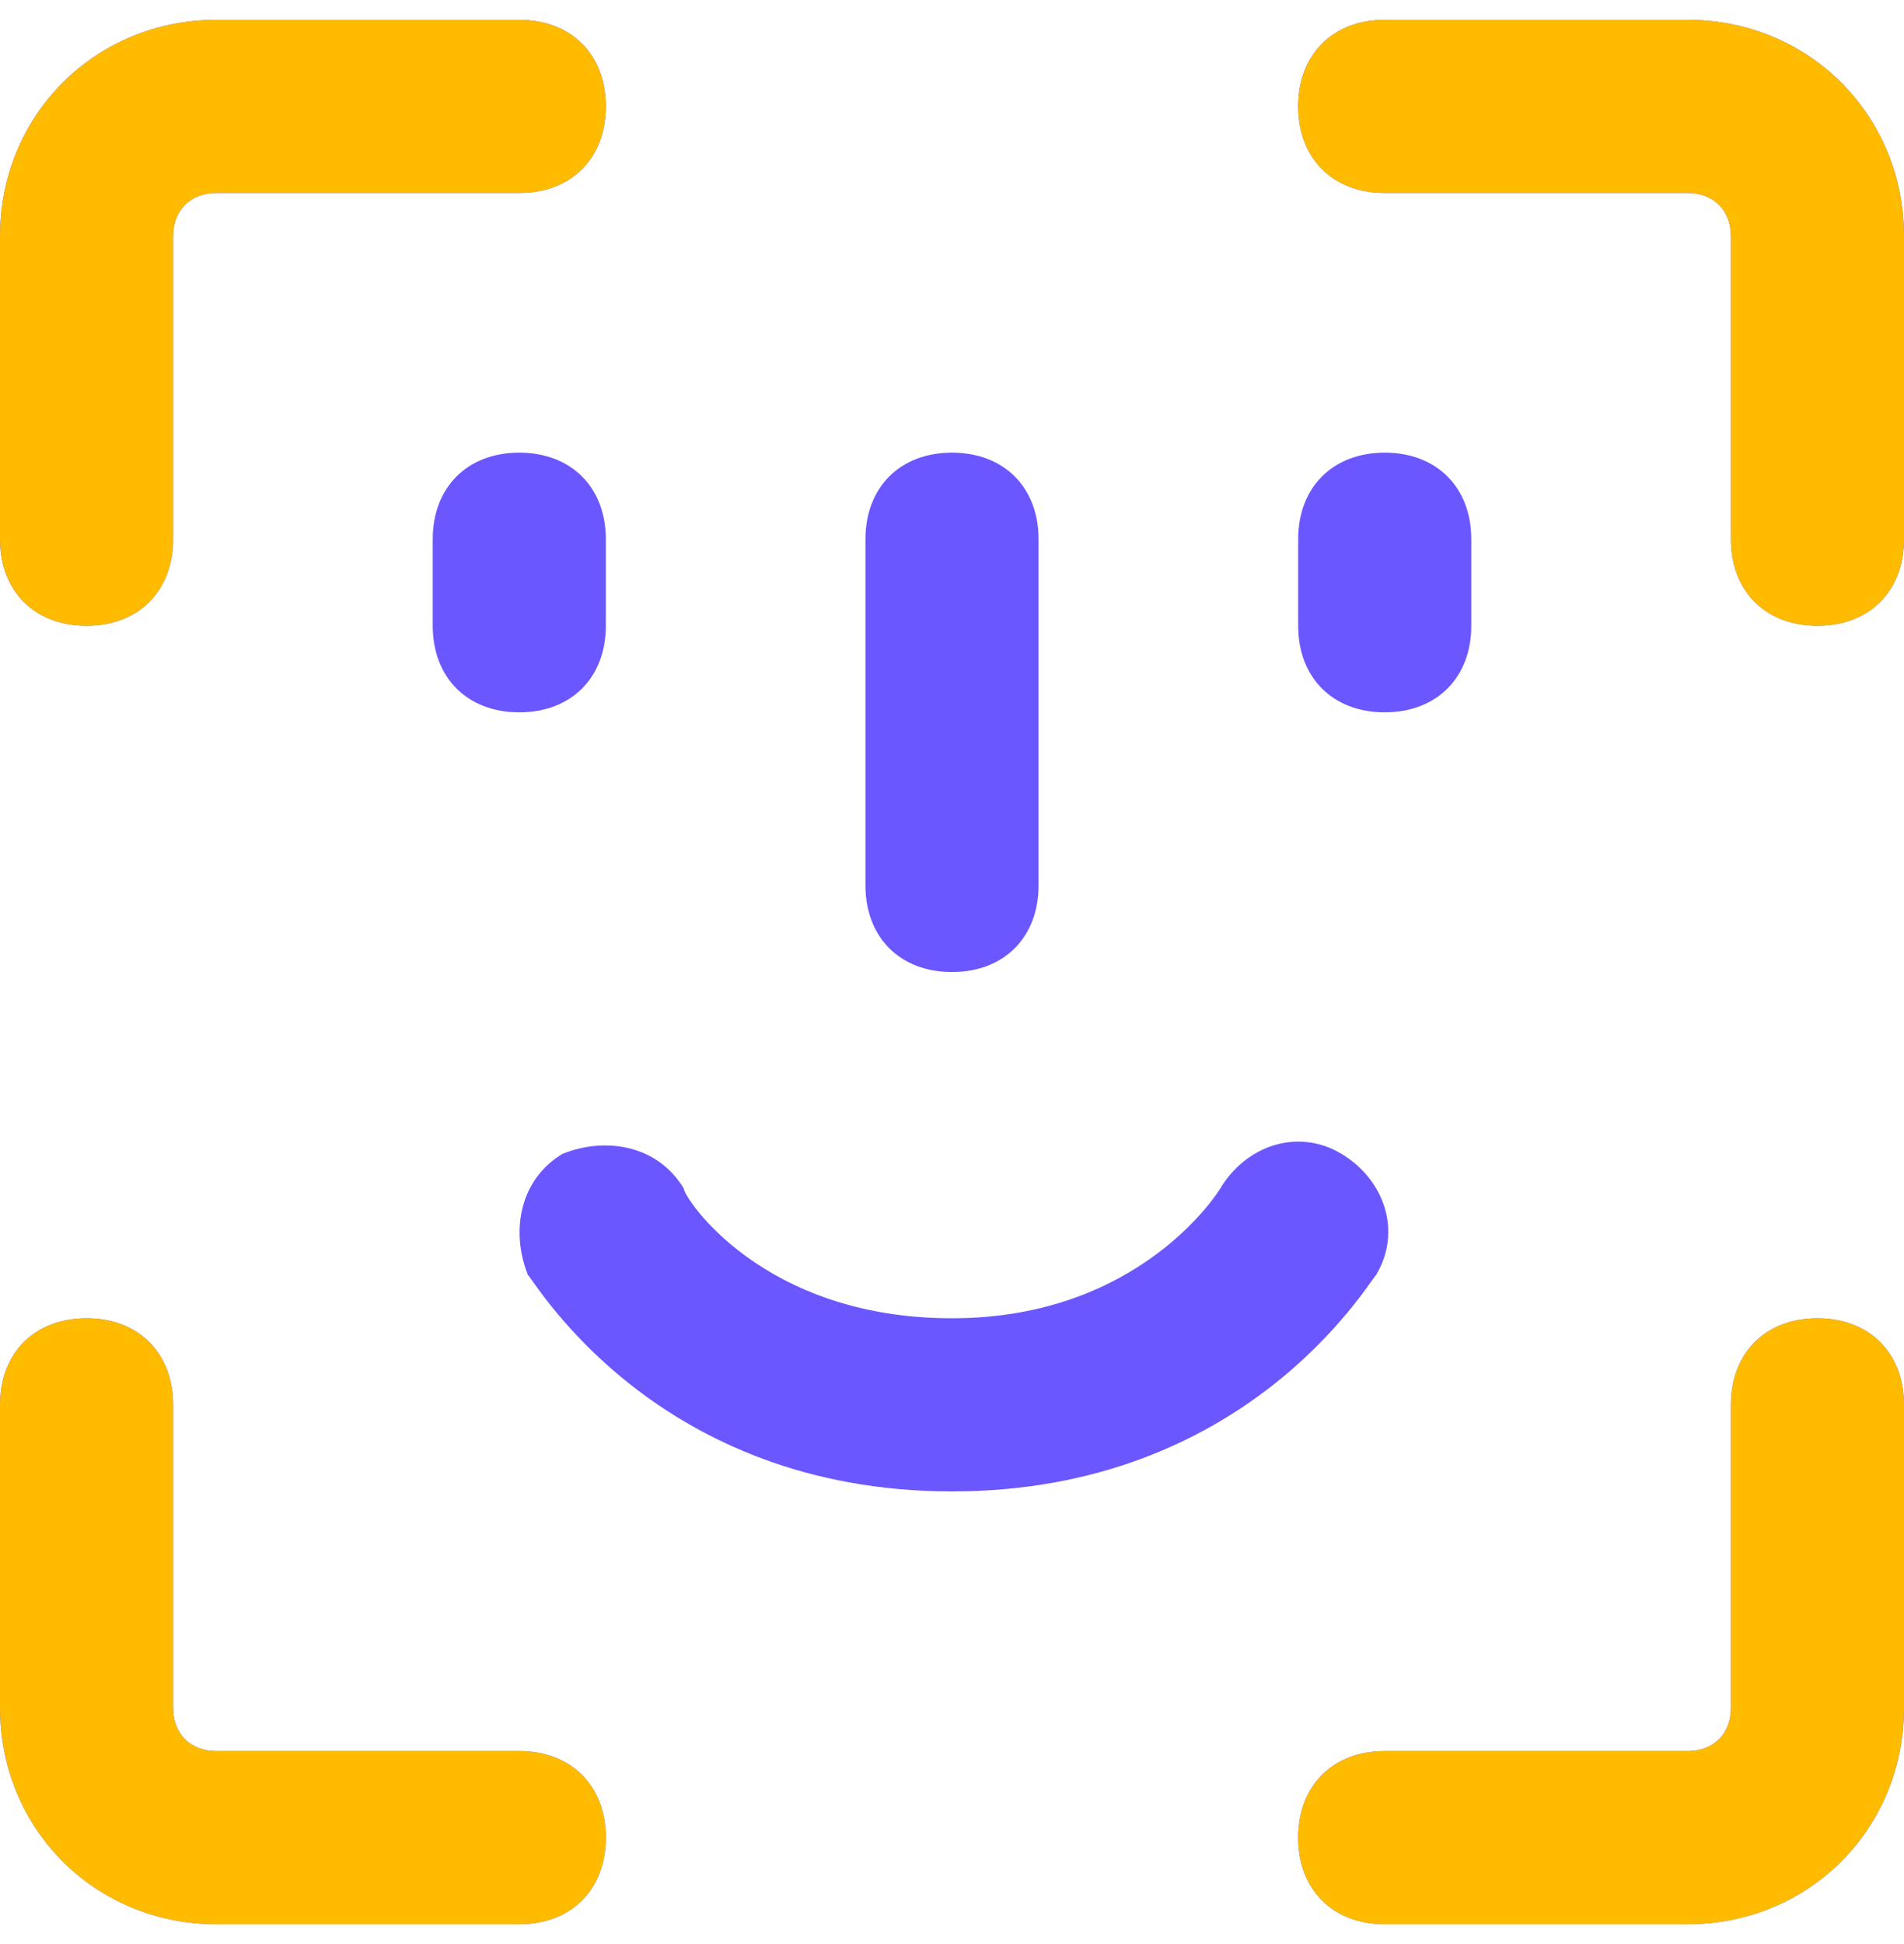
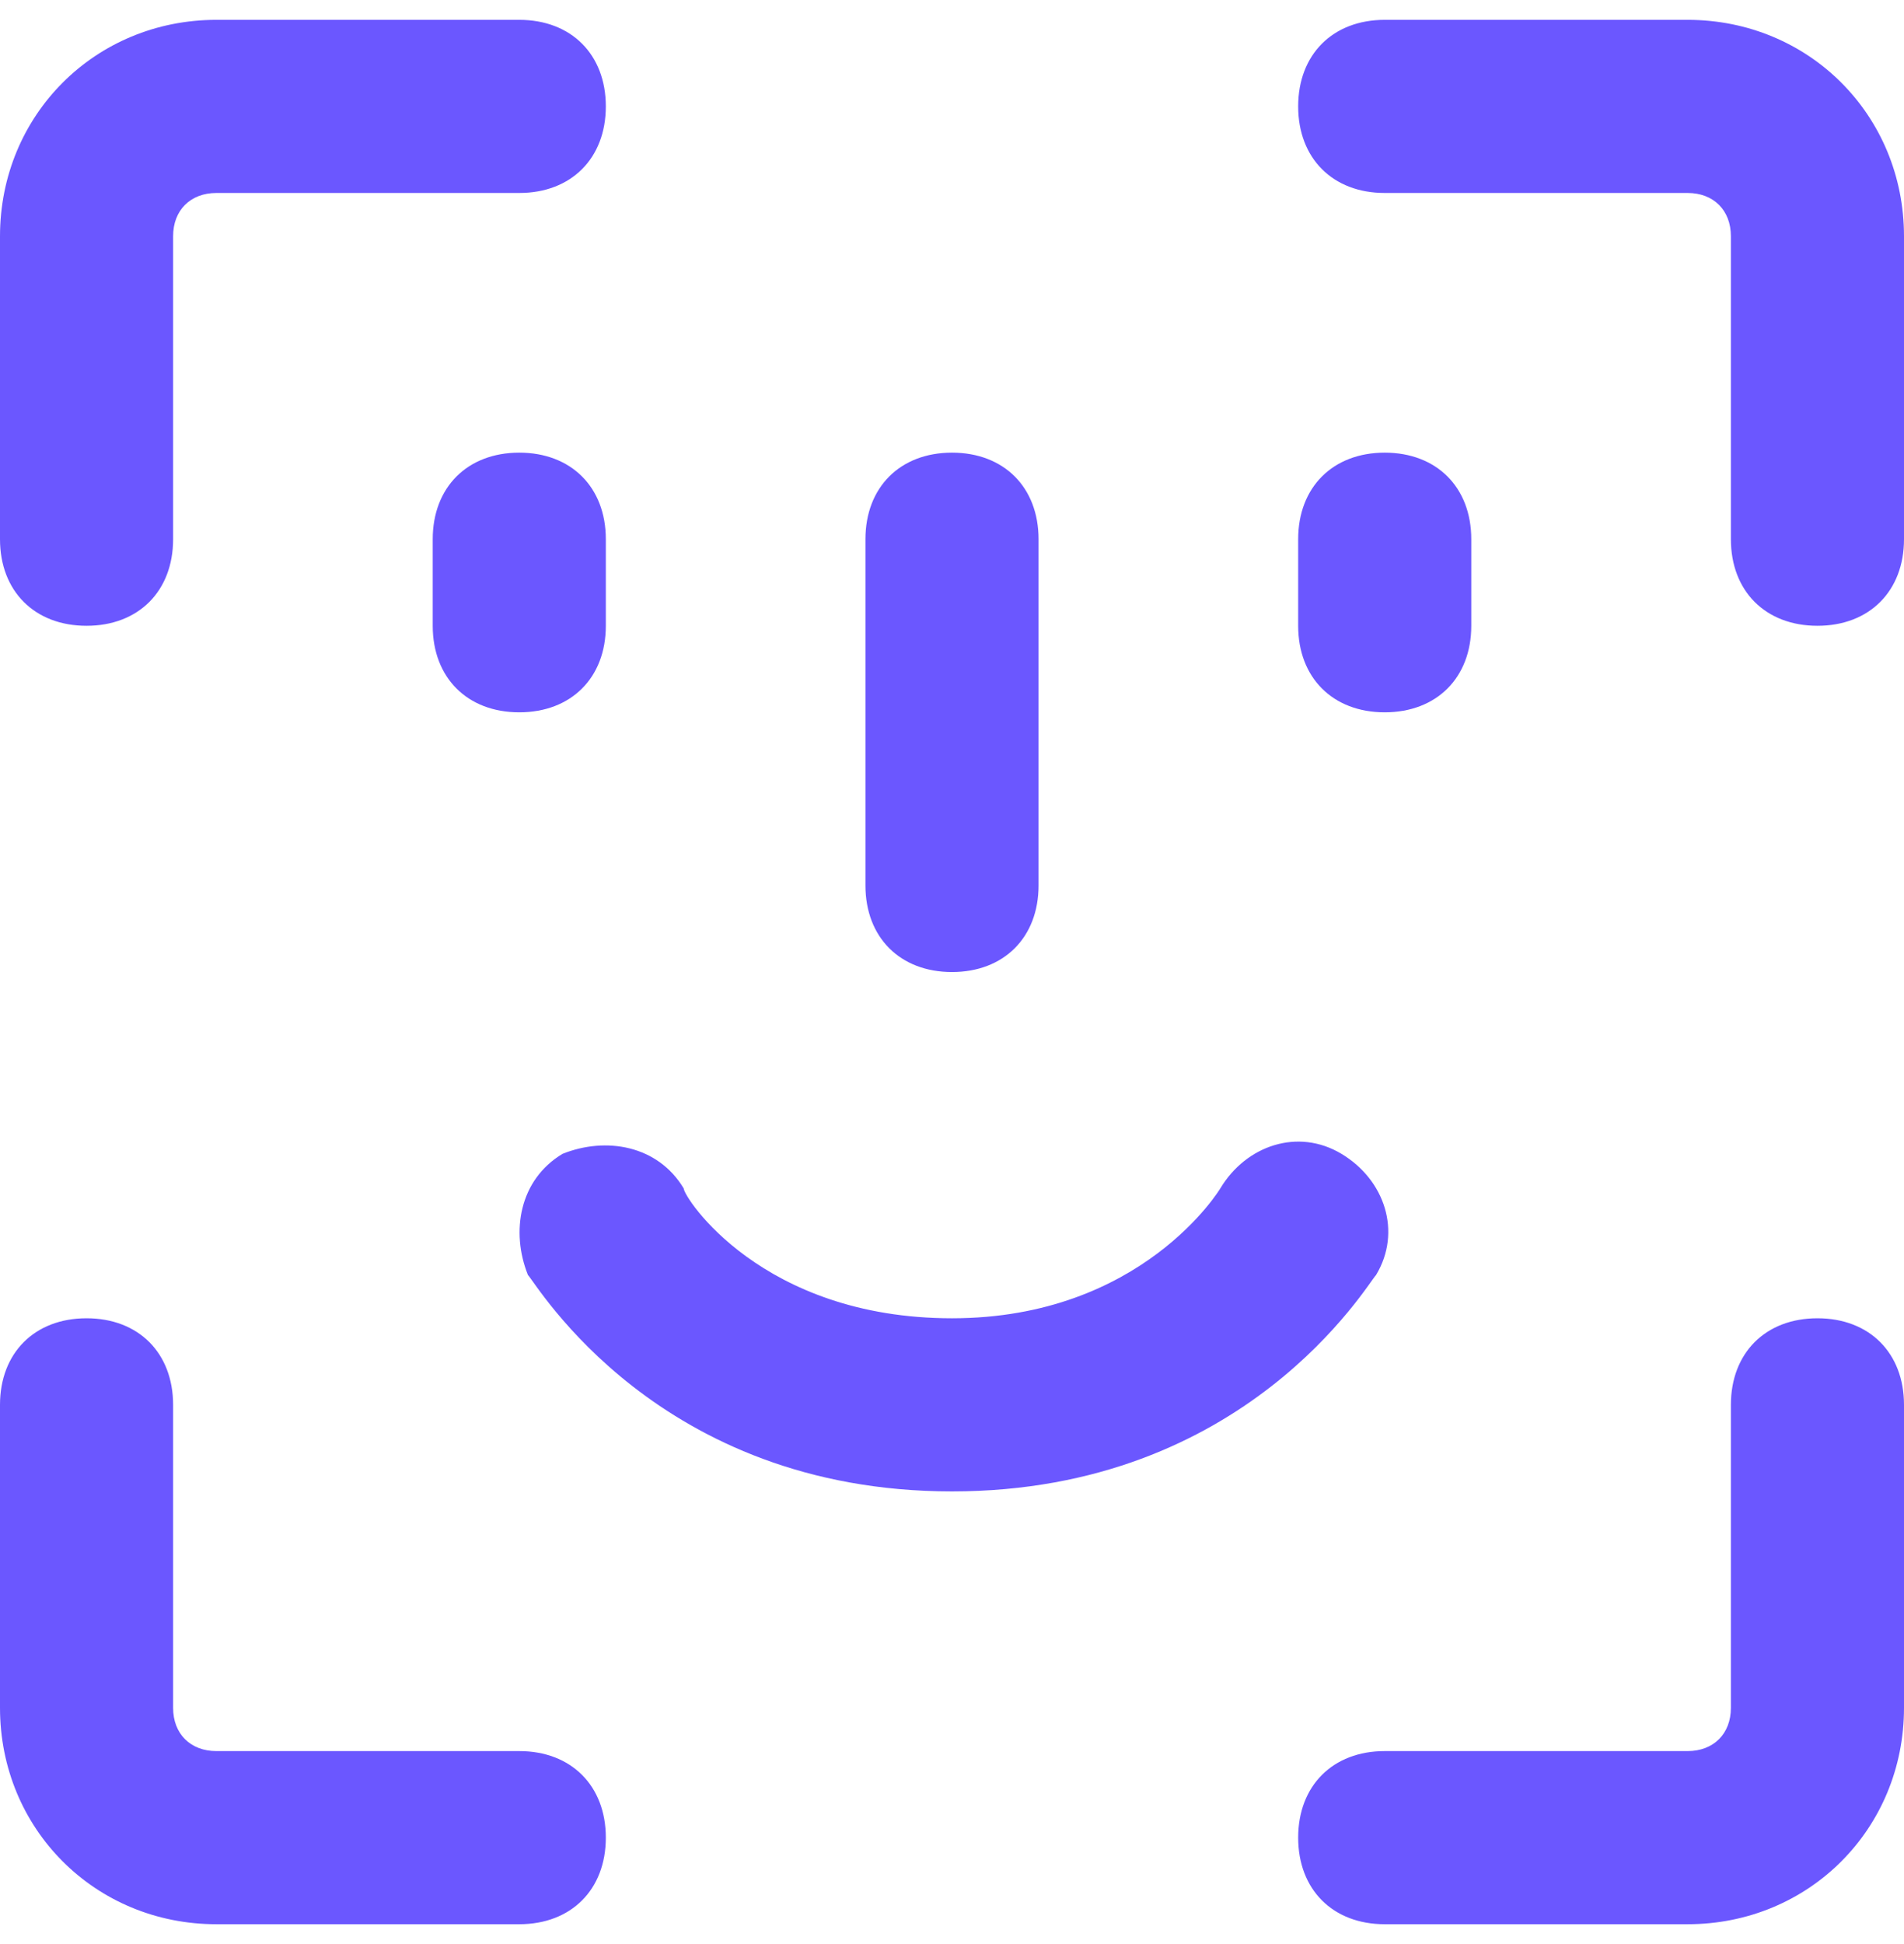
<svg xmlns="http://www.w3.org/2000/svg" width="48" height="49" viewBox="0 0 48 49" fill="none">
  <path d="M13.091 44.136H5.455C4.8 44.136 4.364 43.7 4.364 43.045V35.409C4.364 34.1 3.491 33.227 2.182 33.227C0.873 33.227 -5.11364e-08 34.1 0 35.409V43.045C0 46.1 2.4 48.5 5.455 48.5H13.091C14.4 48.5 15.273 47.627 15.273 46.318C15.273 45.009 14.4 44.136 13.091 44.136ZM45.818 33.227C44.509 33.227 43.636 34.1 43.636 35.409V43.045C43.636 43.7 43.2 44.136 42.545 44.136H34.909C33.6 44.136 32.727 45.009 32.727 46.318C32.727 47.627 33.6 48.5 34.909 48.5H42.545C45.6 48.5 48 46.1 48 43.045V35.409C48 34.1 47.127 33.227 45.818 33.227ZM42.545 0.5H34.909C33.6 0.5 32.727 1.373 32.727 2.682C32.727 3.991 33.6 4.864 34.909 4.864H42.545C43.2 4.864 43.636 5.3 43.636 5.955V13.591C43.636 14.9 44.509 15.773 45.818 15.773C47.127 15.773 48 14.9 48 13.591V5.955C48 2.9 45.6 0.5 42.545 0.5ZM2.182 15.773C3.491 15.773 4.364 14.9 4.364 13.591V5.955C4.364 5.3 4.8 4.864 5.455 4.864H13.091C14.4 4.864 15.273 3.991 15.273 2.682C15.273 1.373 14.4 0.5 13.091 0.5H5.455C2.4 0.5 0 2.9 0 5.955V13.591C0 14.9 0.873 15.773 2.182 15.773ZM34.691 32.136C35.346 31.046 34.909 29.736 33.818 29.082C32.727 28.427 31.418 28.864 30.764 29.954C30.764 29.954 28.8 33.227 24 33.227C19.2 33.227 17.236 30.173 17.236 29.954C16.582 28.864 15.273 28.645 14.182 29.082C13.091 29.736 12.873 31.046 13.309 32.136C13.527 32.355 16.582 37.591 24 37.591C31.418 37.591 34.473 32.355 34.691 32.136ZM24 24.5C25.309 24.5 26.182 23.627 26.182 22.318V13.591C26.182 12.282 25.309 11.409 24 11.409C22.691 11.409 21.818 12.282 21.818 13.591V22.318C21.818 23.627 22.691 24.5 24 24.5ZM34.909 17.954C36.218 17.954 37.091 17.082 37.091 15.773V13.591C37.091 12.282 36.218 11.409 34.909 11.409C33.6 11.409 32.727 12.282 32.727 13.591V15.773C32.727 17.082 33.6 17.954 34.909 17.954ZM13.091 11.409C11.782 11.409 10.909 12.282 10.909 13.591V15.773C10.909 17.082 11.782 17.954 13.091 17.954C14.4 17.954 15.273 17.082 15.273 15.773V13.591C15.273 12.282 14.4 11.409 13.091 11.409Z" fill="#6B57FF" />
-   <path d="M13.091 44.136H5.455C4.8 44.136 4.364 43.7 4.364 43.045V35.409C4.364 34.1 3.491 33.227 2.182 33.227C0.873 33.227 -5.11364e-08 34.1 0 35.409V43.045C0 46.1 2.4 48.5 5.455 48.5H13.091C14.4 48.5 15.273 47.627 15.273 46.318C15.273 45.009 14.4 44.136 13.091 44.136ZM45.818 33.227C44.509 33.227 43.636 34.1 43.636 35.409V43.045C43.636 43.7 43.2 44.136 42.545 44.136H34.909C33.6 44.136 32.727 45.009 32.727 46.318C32.727 47.627 33.6 48.5 34.909 48.5H42.545C45.6 48.5 48 46.1 48 43.045V35.409C48 34.1 47.127 33.227 45.818 33.227ZM42.545 0.5H34.909C33.6 0.5 32.727 1.373 32.727 2.682C32.727 3.991 33.6 4.864 34.909 4.864H42.545C43.2 4.864 43.636 5.3 43.636 5.955V13.591C43.636 14.9 44.509 15.773 45.818 15.773C47.127 15.773 48 14.9 48 13.591V5.955C48 2.9 45.6 0.5 42.545 0.5ZM2.182 15.773C3.491 15.773 4.364 14.9 4.364 13.591V5.955C4.364 5.3 4.8 4.864 5.455 4.864H13.091C14.4 4.864 15.273 3.991 15.273 2.682C15.273 1.373 14.4 0.5 13.091 0.5H5.455C2.4 0.5 0 2.9 0 5.955V13.591C0 14.9 0.873 15.773 2.182 15.773Z" fill="#FFBB00" />
</svg>